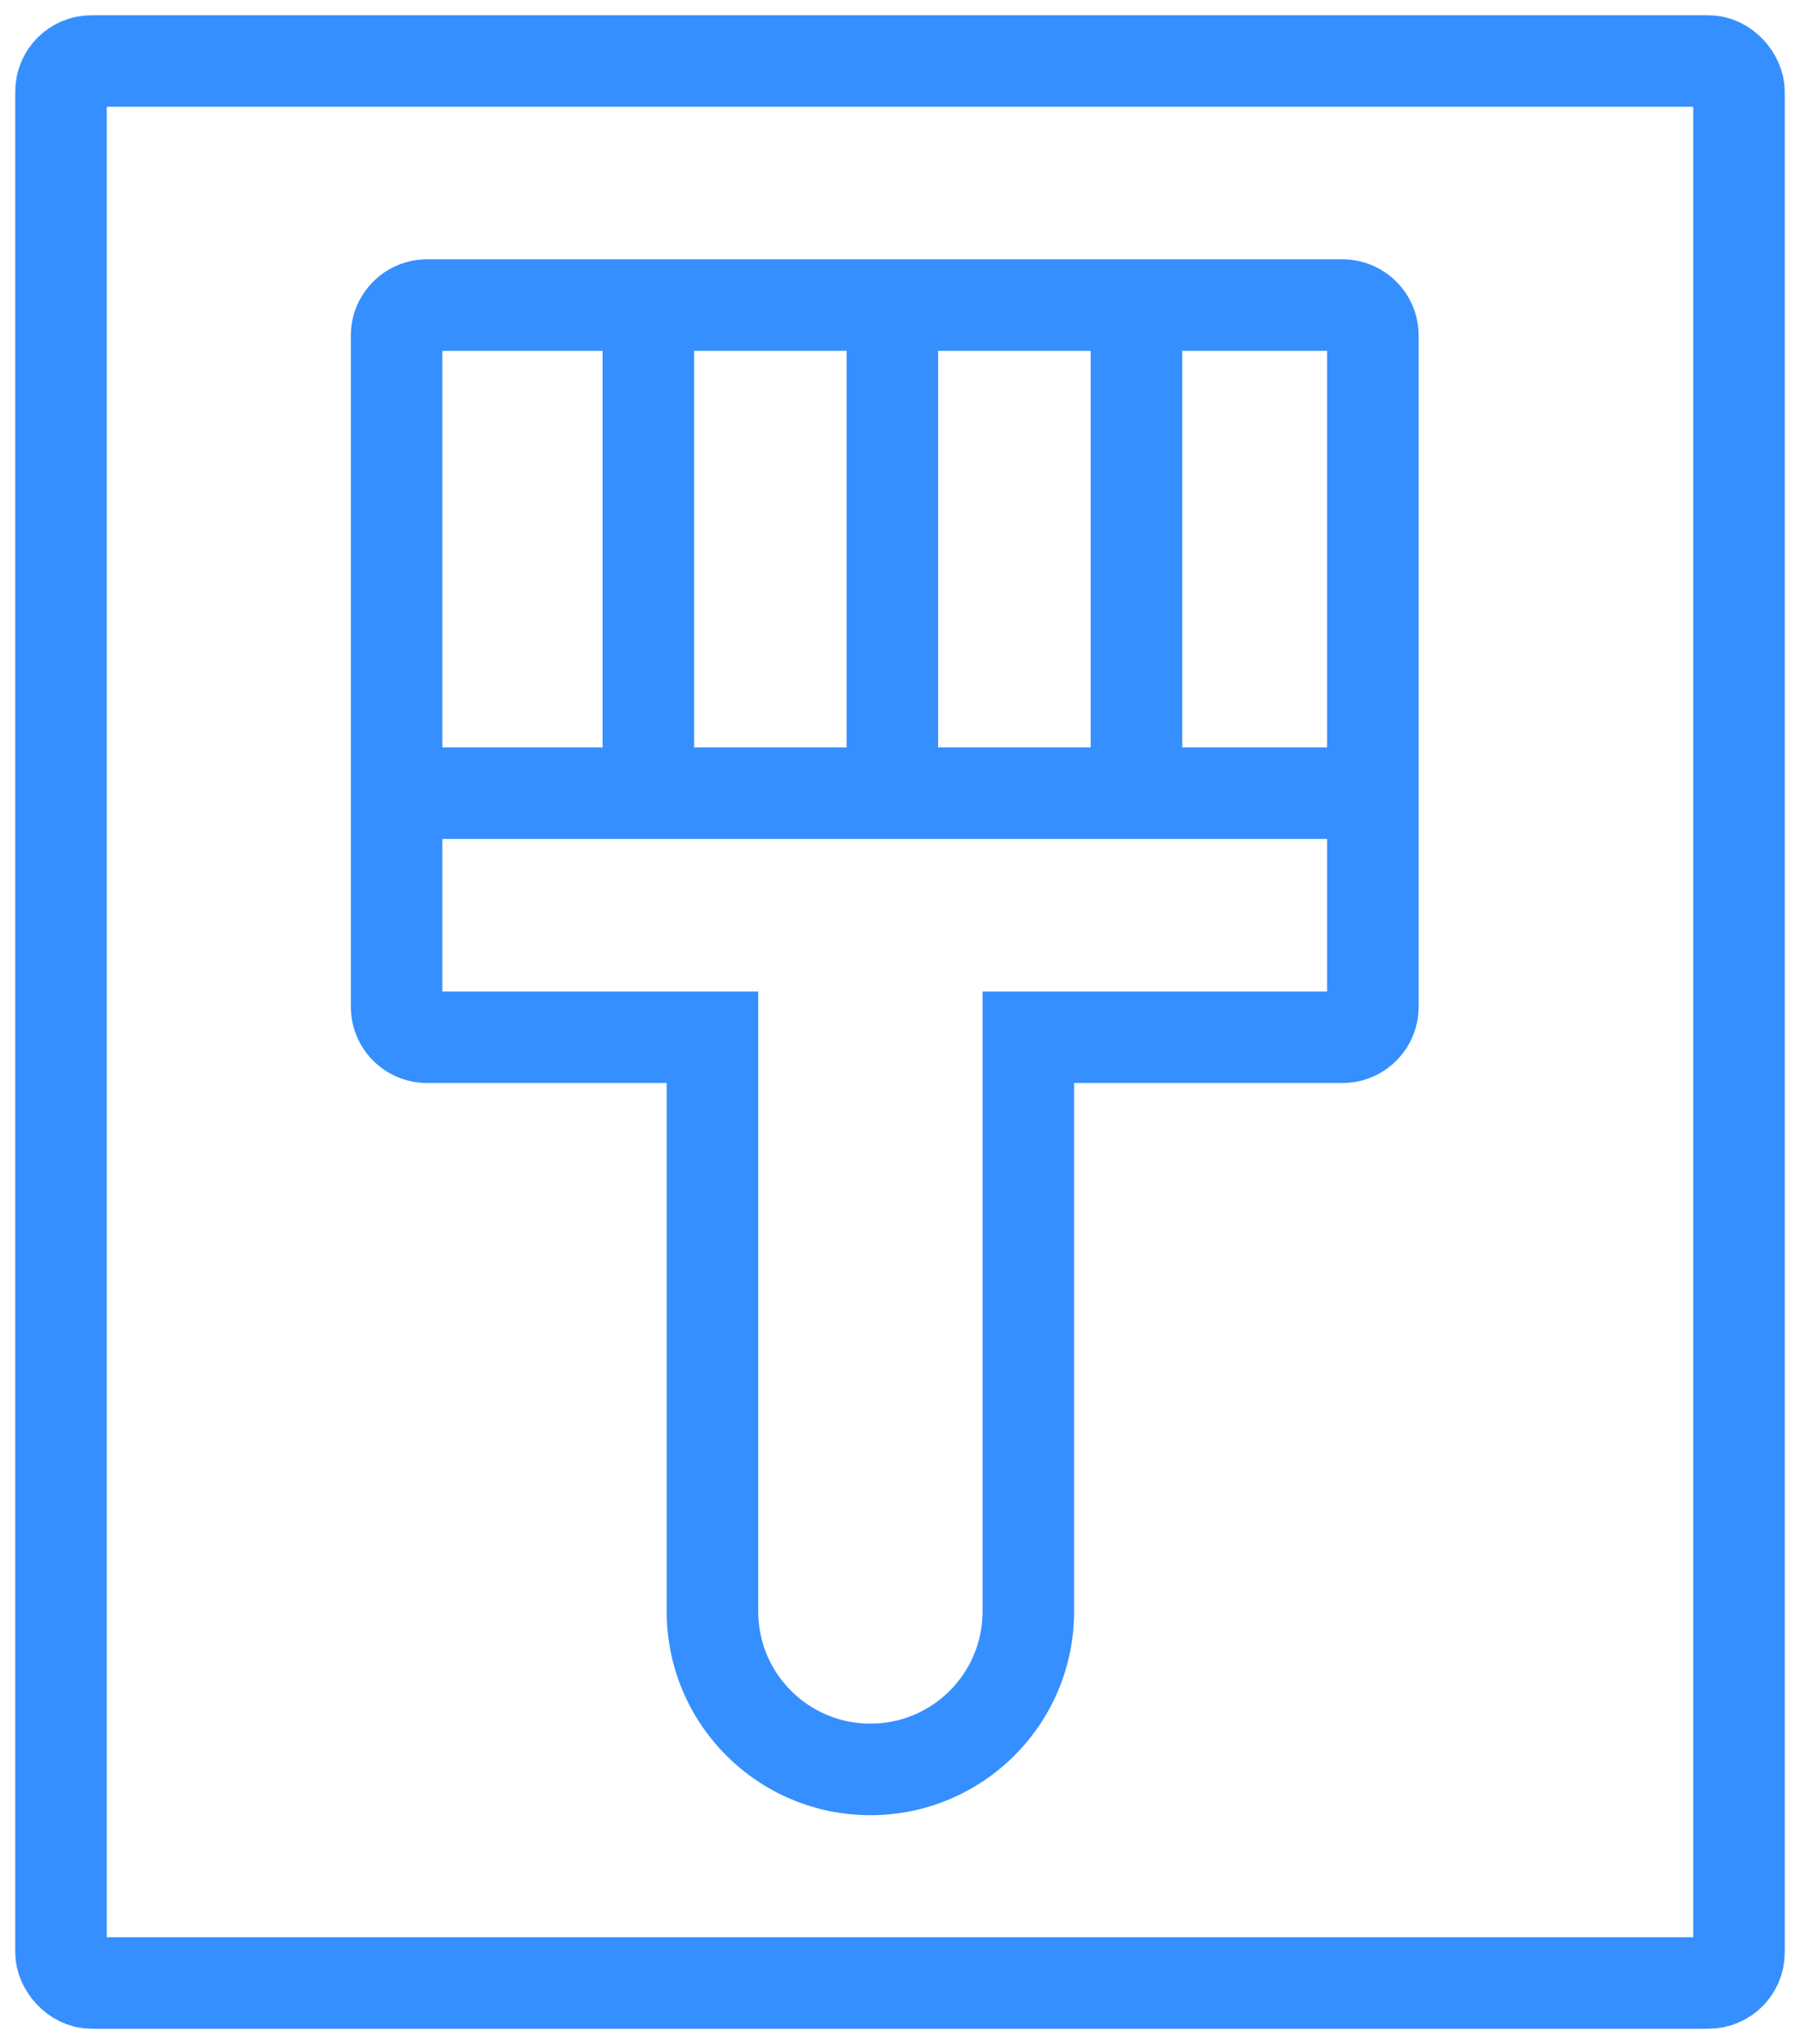
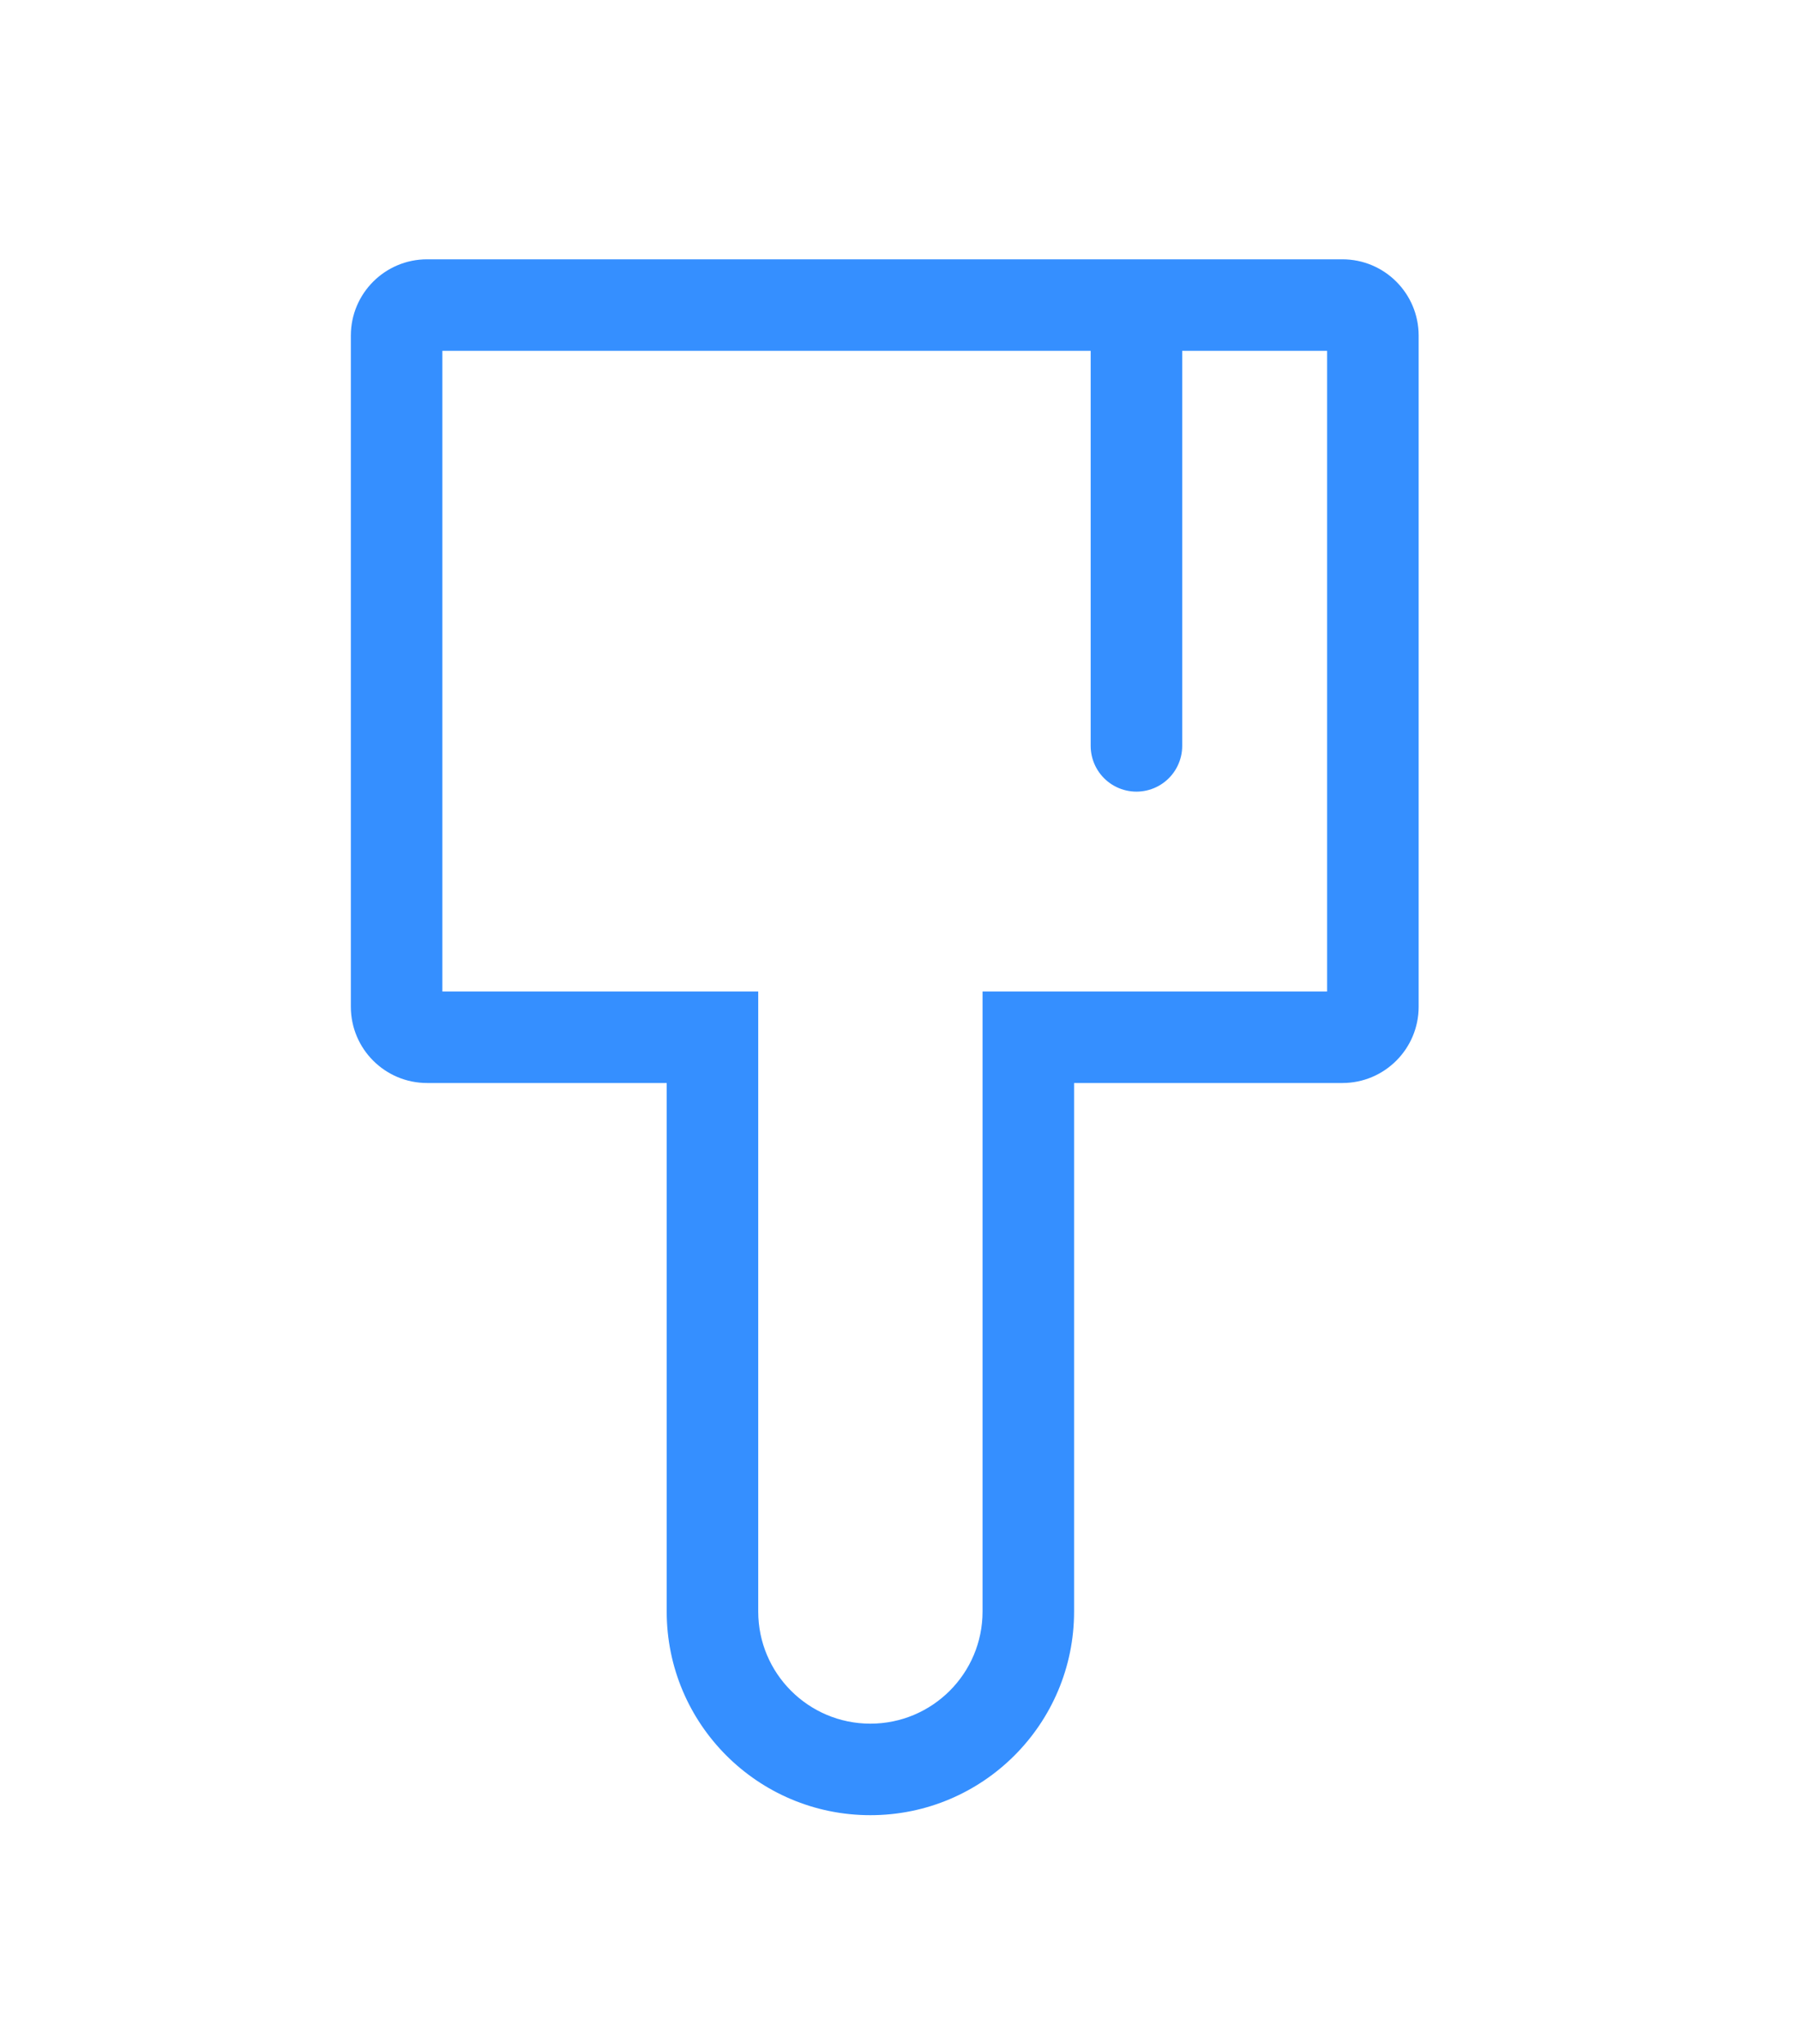
<svg xmlns="http://www.w3.org/2000/svg" width="59" height="67" viewBox="0 0 59 67" fill="none">
-   <rect x="2" y="2" width="55" height="63" rx="1" stroke="#358FFF" stroke-width="3" />
  <path d="M23.353 34H24.853V32.5H23.353V34ZM33.706 34V32.5H32.206V34H33.706ZM14.5 11C14.5 11.276 14.276 11.5 14 11.5V8.5C12.619 8.5 11.5 9.619 11.5 11H14.5ZM14.5 33V11H11.5V33H14.5ZM14 32.5C14.276 32.5 14.5 32.724 14.5 33H11.5C11.5 34.381 12.619 35.5 14 35.5V32.5ZM23.353 32.5H14V35.5H23.353V32.5ZM24.853 52.824V34H21.853V52.824H24.853ZM28.529 56.5C26.499 56.5 24.853 54.854 24.853 52.824H21.853C21.853 56.511 24.842 59.5 28.529 59.5V56.5ZM32.206 52.824C32.206 54.854 30.56 56.5 28.529 56.5V59.5C32.217 59.5 35.206 56.511 35.206 52.824H32.206ZM32.206 34V52.824H35.206V34H32.206ZM44 32.5H33.706V35.5H44V32.5ZM43.5 33C43.5 32.724 43.724 32.5 44 32.5V35.5C45.381 35.5 46.5 34.381 46.5 33H43.5ZM43.5 11V33H46.5V11H43.5ZM44 11.5C43.724 11.5 43.5 11.276 43.5 11H46.5C46.5 9.619 45.381 8.5 44 8.5V11.5ZM14 11.5H44V8.5H14V11.5Z" fill="#358FFF" />
-   <path d="M13 26H45.5" stroke="#358FFF" stroke-width="3" />
-   <path d="M29.25 10.962V24.449" stroke="#358FFF" stroke-width="3" stroke-linecap="round" />
  <path d="M37.25 10.962V24.449" stroke="#358FFF" stroke-width="3" stroke-linecap="round" />
-   <path d="M21.25 10.962V24.449" stroke="#358FFF" stroke-width="3" stroke-linecap="round" />
</svg>